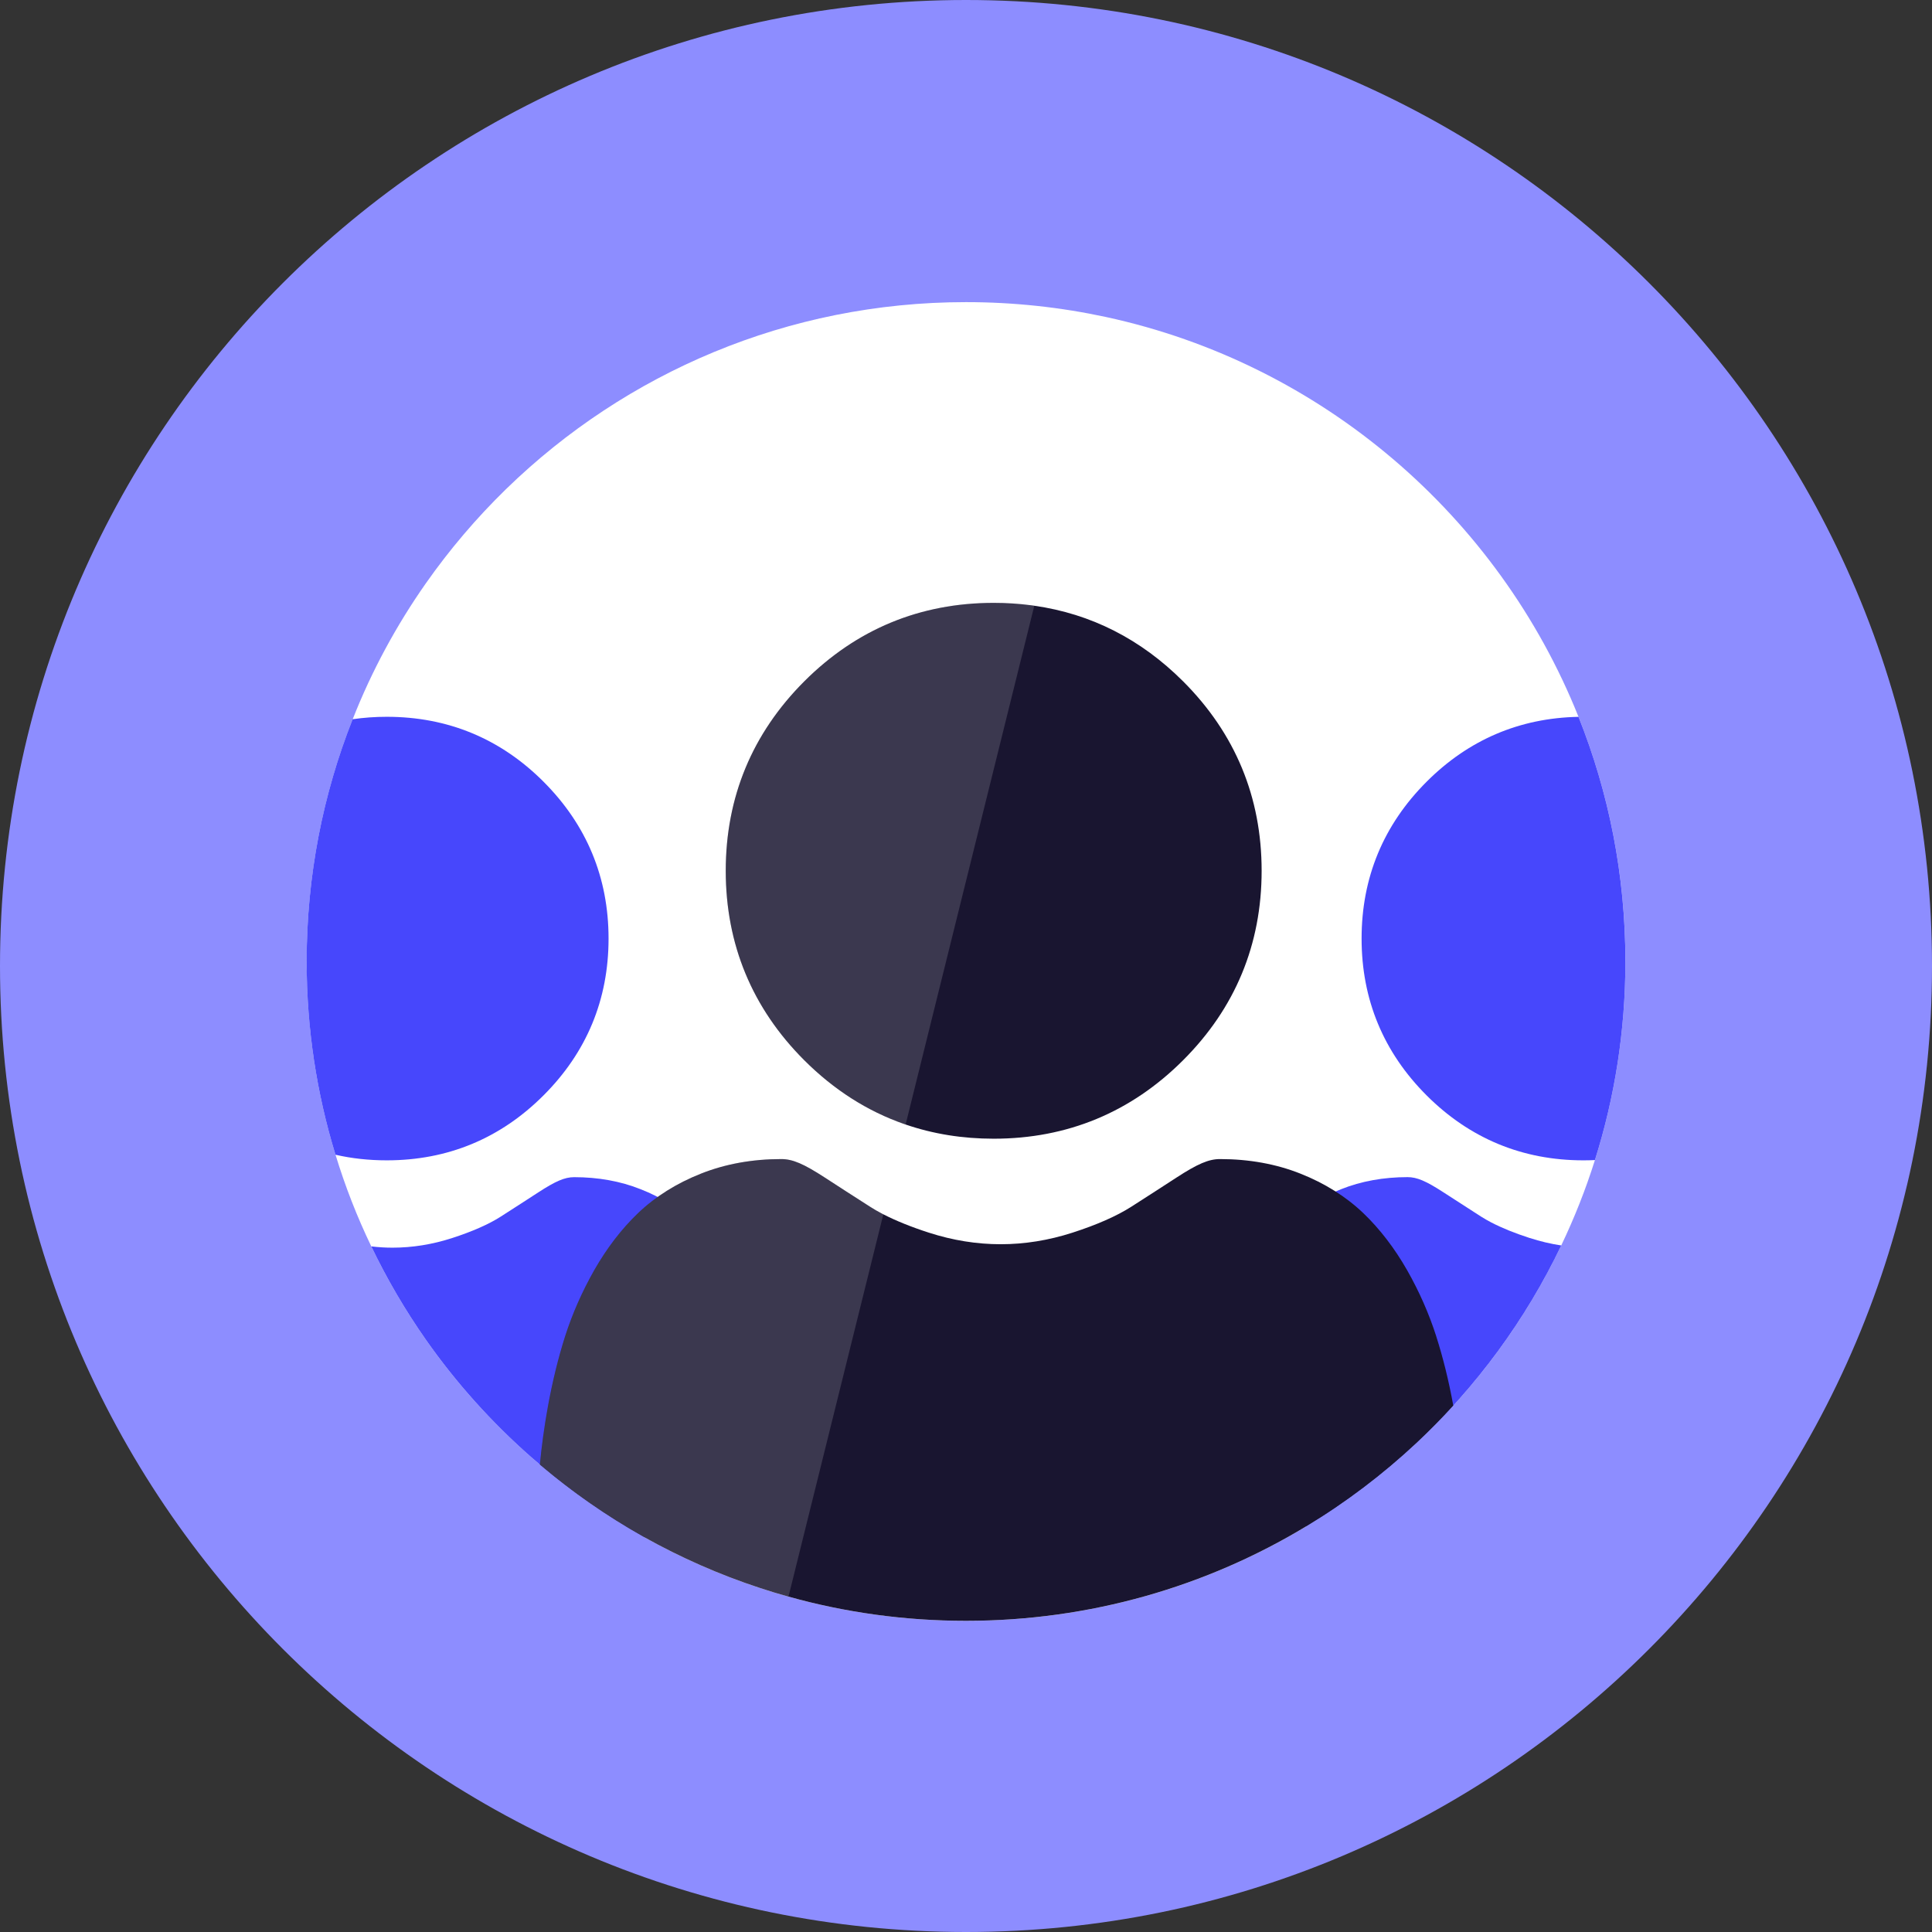
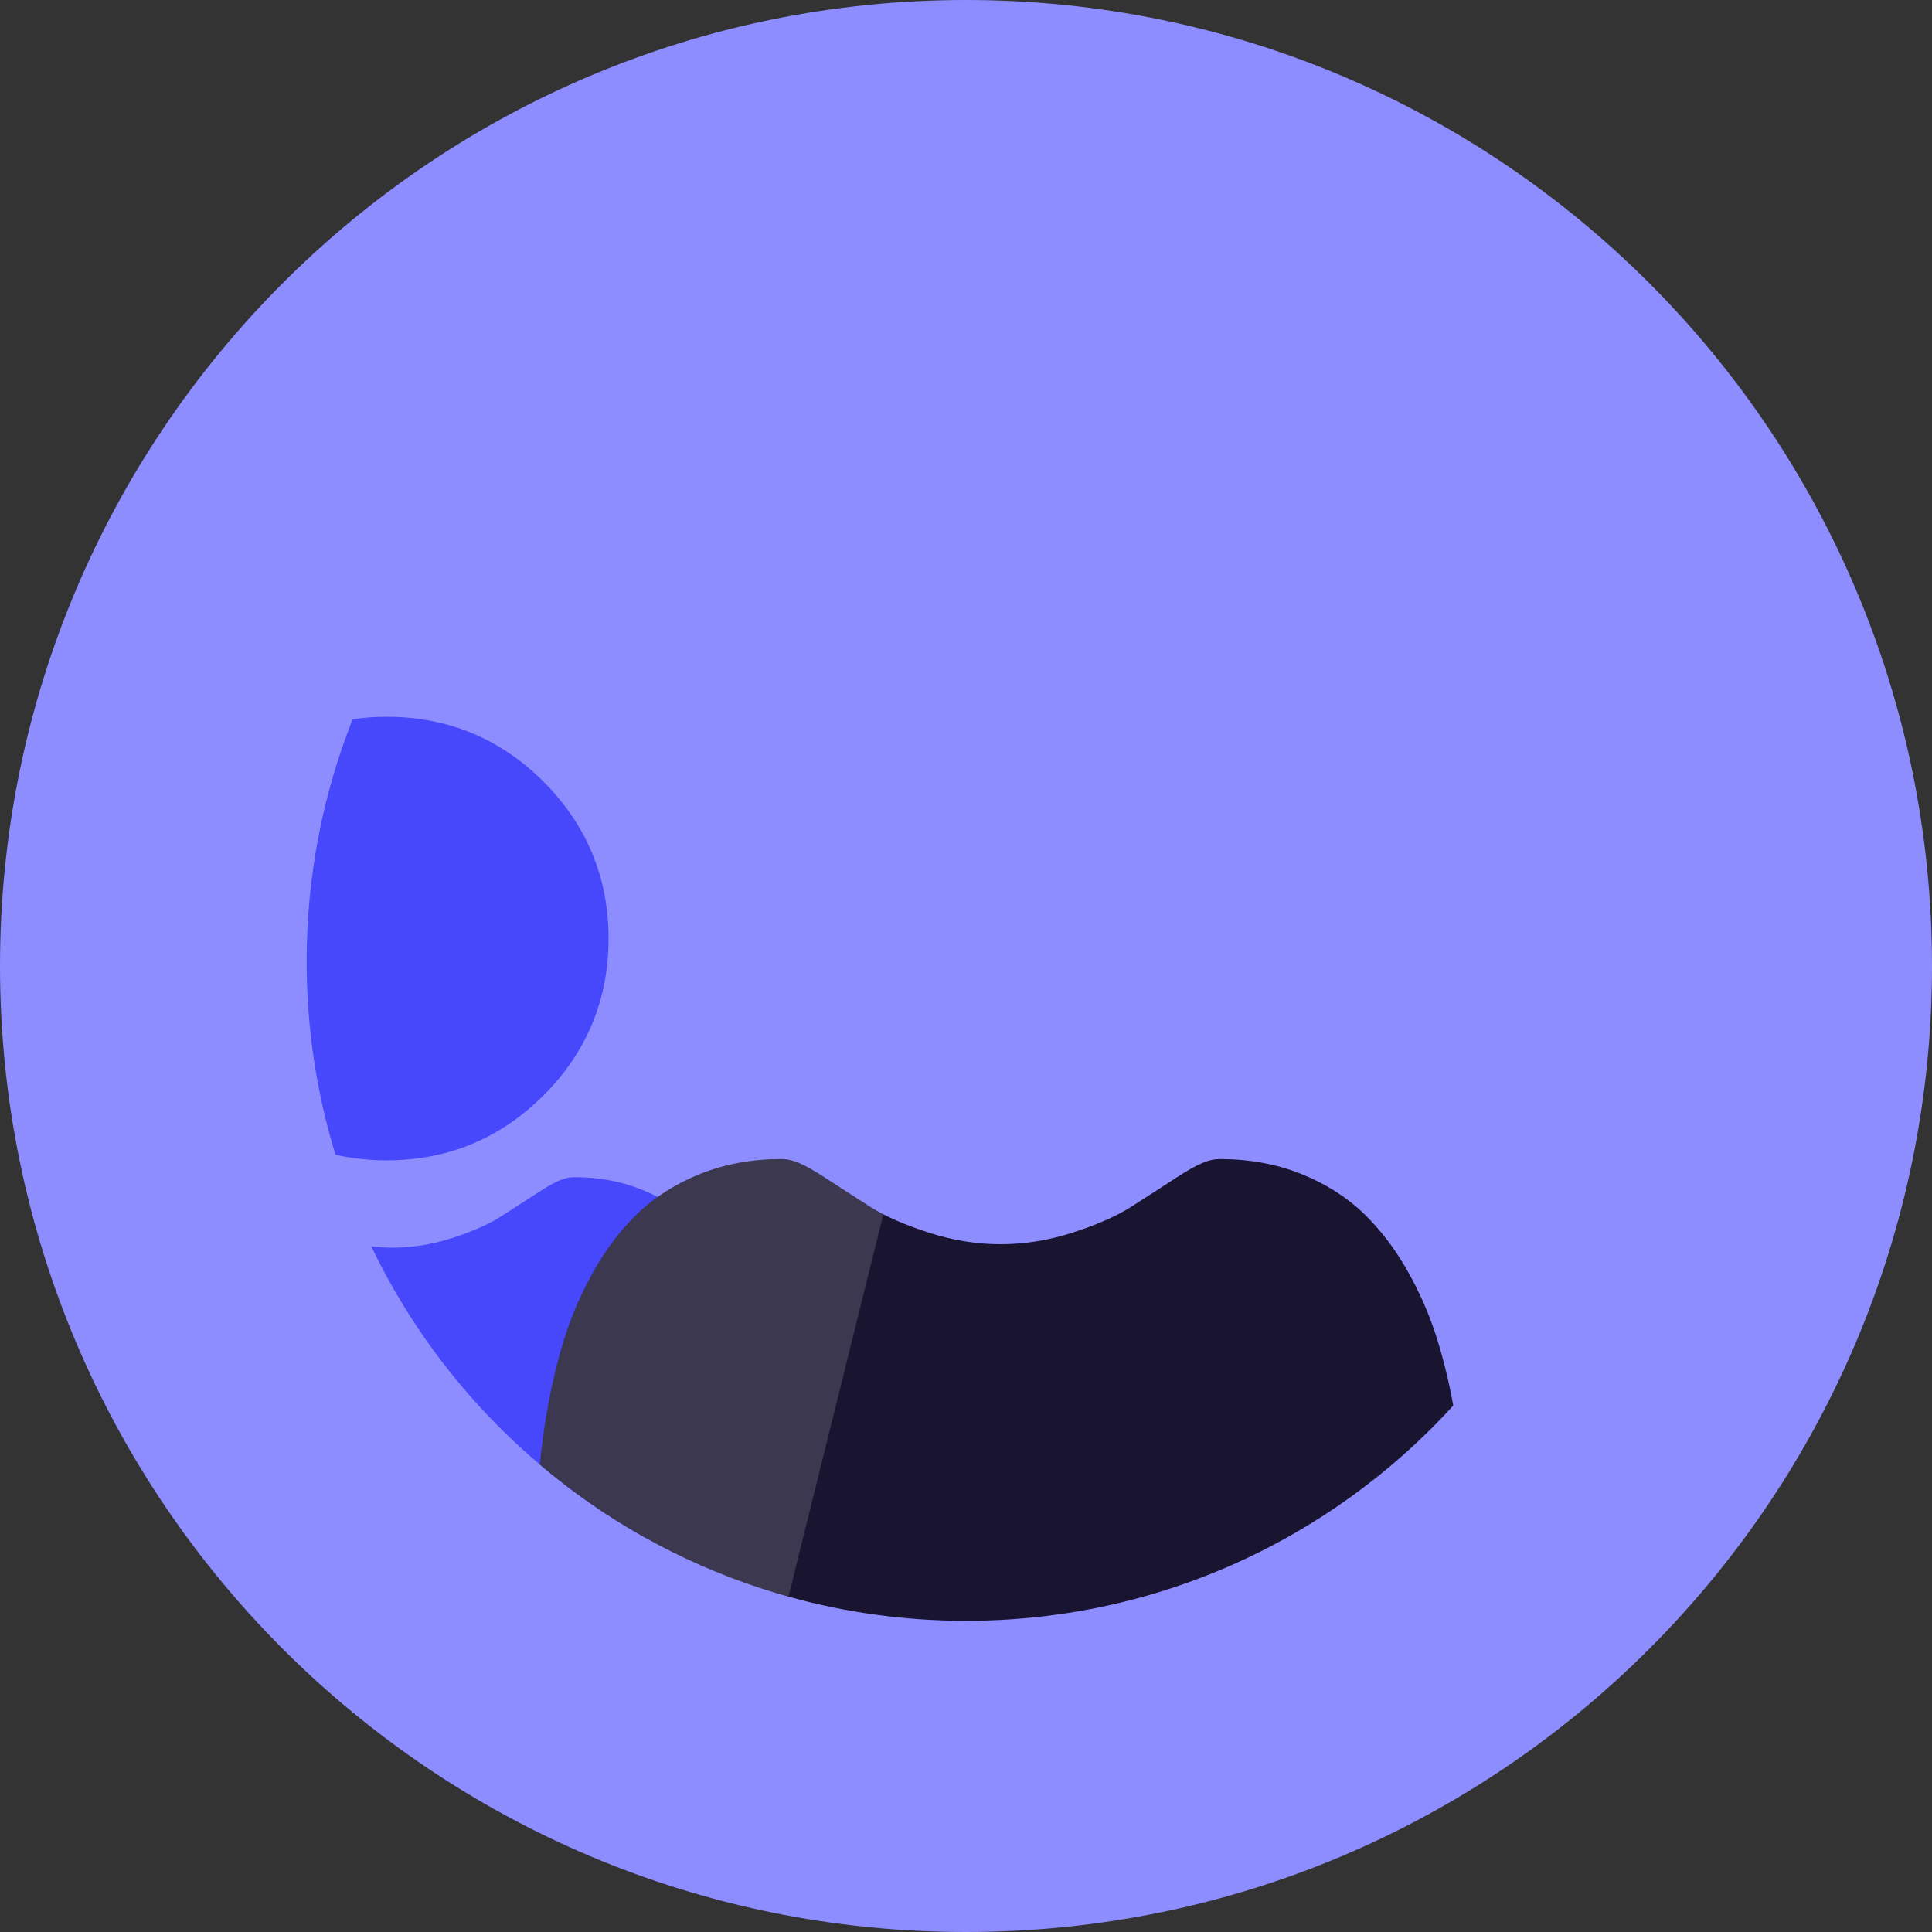
<svg xmlns="http://www.w3.org/2000/svg" width="90" height="90" fill="none" viewBox="0 0 90 90">
  <rect x="0" y="0" width="90" height="90" fill="#333333" stroke="none" />
  <g clip-path="url(#clip0_559_2596)">
    <path d="m45 90c24.853 0 45-20.147 45-45s-20.147-45-45-45-45 20.147-45 45 20.147 45 45 45z" fill="#8D8DFF" />
-     <path d="m75.717 44.789c0 3.224-0.497 6.332-1.419 9.251-0.432 1.371-0.958 2.7-1.571 3.98-1.308 2.733-3.005 5.243-5.026 7.457-0.547 0.604-1.122 1.185-1.718 1.744-1.569 1.468-3.291 2.773-5.14 3.887-4.624 2.792-10.047 4.397-15.842 4.397-2.866 0-5.639-0.392-8.269-1.127-0.44-0.122-0.878-0.255-1.312-0.398-1.891-0.619-3.702-1.419-5.412-2.375-1.731-0.971-3.357-2.102-4.856-3.378-0.141-0.118-0.28-0.238-0.417-0.358-1.843-1.619-3.489-3.453-4.9-5.466-0.96-1.371-1.811-2.822-2.539-4.342-0.659-1.369-1.217-2.794-1.666-4.268-0.836-2.725-1.303-5.612-1.339-8.602 0-0.036 0-0.072-0.002-0.105-0.002-0.099-0.002-0.198-0.002-0.295 0-3.984 0.758-7.791 2.142-11.285 0.886-2.253 2.036-4.376 3.407-6.33 1.101-1.569 2.344-3.03 3.71-4.365 0.021-0.019 0.042-0.04 0.063-0.061 5.532-5.37 13.075-8.676 21.392-8.676 2.236 0 4.418 0.24 6.519 0.693 10.051 2.173 18.272 9.265 22.014 18.628 1.409 3.525 2.184 7.37 2.184 11.396z" fill="#fff" />
-     <path d="m73.533 33.393c-2.744 0.053-5.123 1.068-7.077 3.024-2.009 2.009-3.028 4.466-3.028 7.305 0 2.839 1.019 5.296 3.028 7.305 2.009 2.007 4.466 3.026 7.303 3.026 0.181 0 0.36-0.004 0.539-0.013 0.922-2.919 1.419-6.027 1.419-9.251 0-4.026-0.775-7.871-2.184-11.396z" fill="#4747FC" />
-     <path d="m71.261 57.672c-0.703-0.227-1.306-0.472-1.802-0.731-0.166-0.086-0.318-0.175-0.461-0.265-0.649-0.417-1.238-0.796-1.75-1.129-0.817-0.531-1.24-0.712-1.678-0.712-1.114 0-2.156 0.187-3.095 0.562-0.943 0.371-1.76 0.884-2.428 1.522-0.638 0.611-1.207 1.352-1.689 2.2-0.465 0.821-0.842 1.676-1.12 2.544-0.267 0.836-0.491 1.754-0.665 2.723-0.173 0.962-0.291 1.874-0.347 2.712-0.006 0.07 0.017 0.356 0.057 0.783 1.396 1.23 2.925 2.312 4.561 3.224 1.849-1.114 3.571-2.42 5.14-3.887 2.784-2.605 5.081-5.721 6.745-9.2-0.491-0.074-0.981-0.19-1.466-0.347z" fill="#4747FC" />
    <path d="m25.322 36.417c-2.007-2.009-4.466-3.026-7.303-3.026-0.545 0-1.076 0.038-1.592 0.114-1.383 3.493-2.142 7.301-2.142 11.285 0 3.131 0.47 6.155 1.343 9.002 0.762 0.175 1.56 0.261 2.39 0.261 2.838 0 5.296-1.019 7.303-3.028 2.009-2.007 3.028-4.464 3.028-7.303 0-2.838-1.019-5.296-3.028-7.305z" fill="#4747FC" />
    <path d="m36.095 67.1c-0.059-0.838-0.175-1.75-0.347-2.712-0.175-0.969-0.398-1.887-0.667-2.723-0.276-0.868-0.653-1.723-1.12-2.544-0.484-0.849-1.051-1.59-1.689-2.2-0.665-0.638-1.482-1.152-2.428-1.522-0.937-0.375-1.982-0.562-3.098-0.562-0.436 0-0.859 0.181-1.676 0.712-0.503 0.326-1.093 0.71-1.75 1.129-0.56 0.358-1.325 0.693-2.261 0.996-0.918 0.297-1.849 0.447-2.769 0.447-0.331 0-0.661-0.019-0.994-0.059 0.729 1.52 1.579 2.971 2.539 4.342 1.411 2.013 3.058 3.847 4.9 5.466 1.615 1.421 3.382 2.674 5.273 3.736 2.236-1.137 4.289-2.582 6.103-4.279-0.004-0.076-0.011-0.152-0.015-0.225z" fill="#4747FC" />
-     <path d="m55.114 31.74c-1.967-1.967-4.294-3.148-6.932-3.523-0.051-0.008-0.099-0.015-0.149-0.021-0.566-0.074-1.148-0.112-1.742-0.112-3.43 0-6.399 1.23-8.825 3.656-2.426 2.428-3.658 5.397-3.658 8.825s1.232 6.399 3.658 8.825c1.381 1.379 2.938 2.373 4.654 2.971 0.023 0.009 0.044 0.015 0.067 0.023 1.282 0.44 2.651 0.661 4.104 0.661 3.428 0 6.397-1.23 8.823-3.656 2.428-2.426 3.658-5.395 3.658-8.825s-1.23-6.397-3.658-8.825z" fill="#191530" />
    <path d="m66.904 62.244c-0.335-1.046-0.79-2.08-1.354-3.072-0.585-1.026-1.27-1.92-2.041-2.659-0.804-0.769-1.792-1.39-2.931-1.841-1.135-0.451-2.396-0.678-3.744-0.678-0.526 0-1.038 0.219-2.028 0.861-0.606 0.394-1.318 0.855-2.112 1.363-0.678 0.432-1.598 0.838-2.733 1.204-1.108 0.358-2.234 0.539-3.346 0.539-1.112 0-2.236-0.181-3.344-0.539-0.823-0.265-1.535-0.554-2.123-0.855-0.019-0.011-0.036-0.019-0.053-0.027-0.202-0.105-0.388-0.213-0.558-0.322-0.785-0.503-1.497-0.96-2.114-1.363-0.988-0.642-1.499-0.861-2.028-0.861-1.348 0-2.607 0.227-3.74 0.678-1.141 0.451-2.127 1.072-2.933 1.841-0.771 0.739-1.457 1.634-2.041 2.659-0.562 0.992-1.019 2.026-1.354 3.072-0.322 1.011-0.592 2.118-0.806 3.291-0.169 0.943-0.293 1.845-0.371 2.691 1.499 1.276 3.125 2.407 4.856 3.378 1.71 0.956 3.521 1.756 5.412 2.375 0.434 0.143 0.872 0.276 1.312 0.398 2.63 0.735 5.403 1.127 8.269 1.127 5.795 0 11.217-1.605 15.842-4.397 1.849-1.114 3.571-2.42 5.14-3.887 0.596-0.558 1.171-1.139 1.718-1.744-0.208-1.152-0.478-2.238-0.796-3.232z" fill="#191530" />
    <path d="m41.096 56.54c0.017 0.009 0.034 0.017 0.053 0.027l-4.418 17.81c-0.44-0.122-0.878-0.255-1.312-0.398-1.891-0.619-3.702-1.419-5.412-2.375-1.731-0.971-3.357-2.102-4.856-3.378 0.078-0.847 0.202-1.748 0.371-2.691 0.215-1.173 0.484-2.28 0.806-3.291 0.335-1.046 0.792-2.08 1.354-3.072 0.583-1.026 1.27-1.92 2.041-2.659 0.806-0.769 1.792-1.39 2.933-1.841 1.133-0.451 2.392-0.678 3.74-0.678 0.528 0 1.04 0.219 2.028 0.861 0.617 0.402 1.329 0.859 2.114 1.363 0.171 0.11 0.356 0.217 0.558 0.322z" fill="#fff" fill-opacity=".15" />
-     <path d="m48.182 28.217-5.995 24.168c-0.023-0.008-0.044-0.015-0.067-0.023-1.716-0.598-3.272-1.592-4.654-2.971-2.426-2.426-3.658-5.395-3.658-8.825s1.232-6.397 3.658-8.825c2.426-2.426 5.395-3.656 8.825-3.656 0.594 0 1.175 0.038 1.741 0.112 0.051 0.006 0.099 0.013 0.149 0.021z" fill="#fff" fill-opacity=".15" />
  </g>
  <defs>
    <clipPath id="clip0_559_2596">
      <rect width="90" height="90" fill="#fff" />
    </clipPath>
  </defs>
</svg>